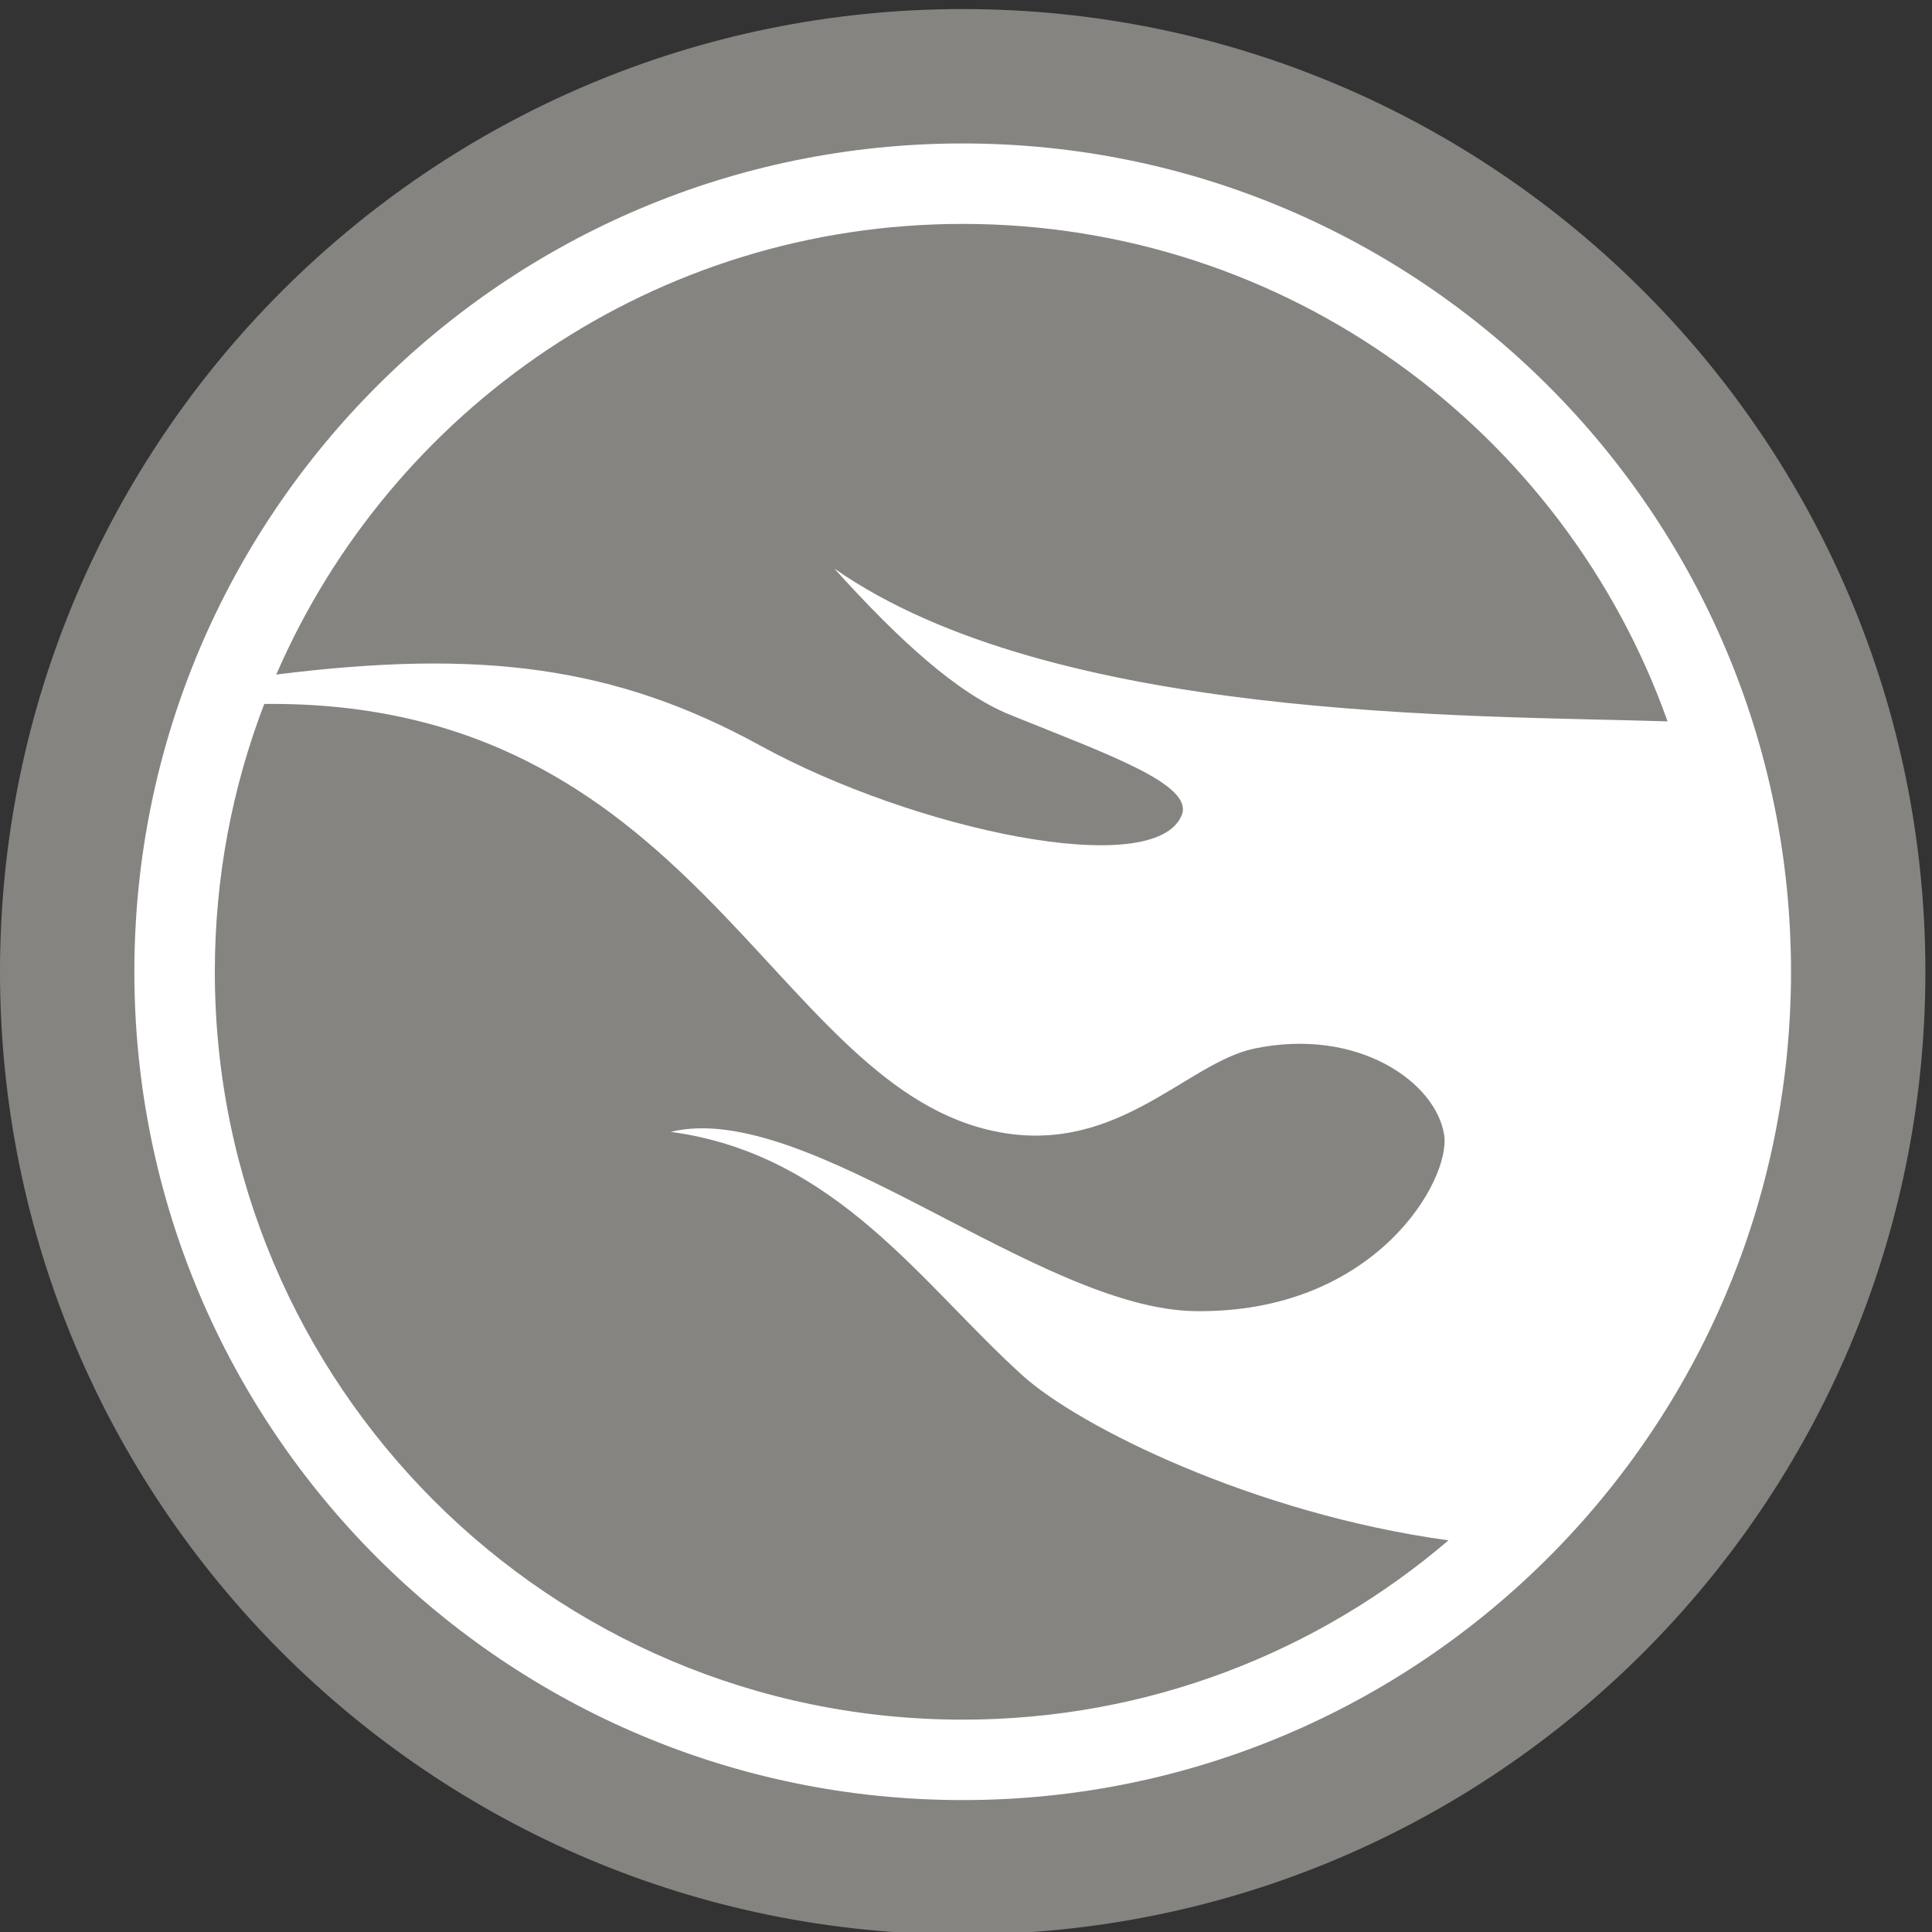
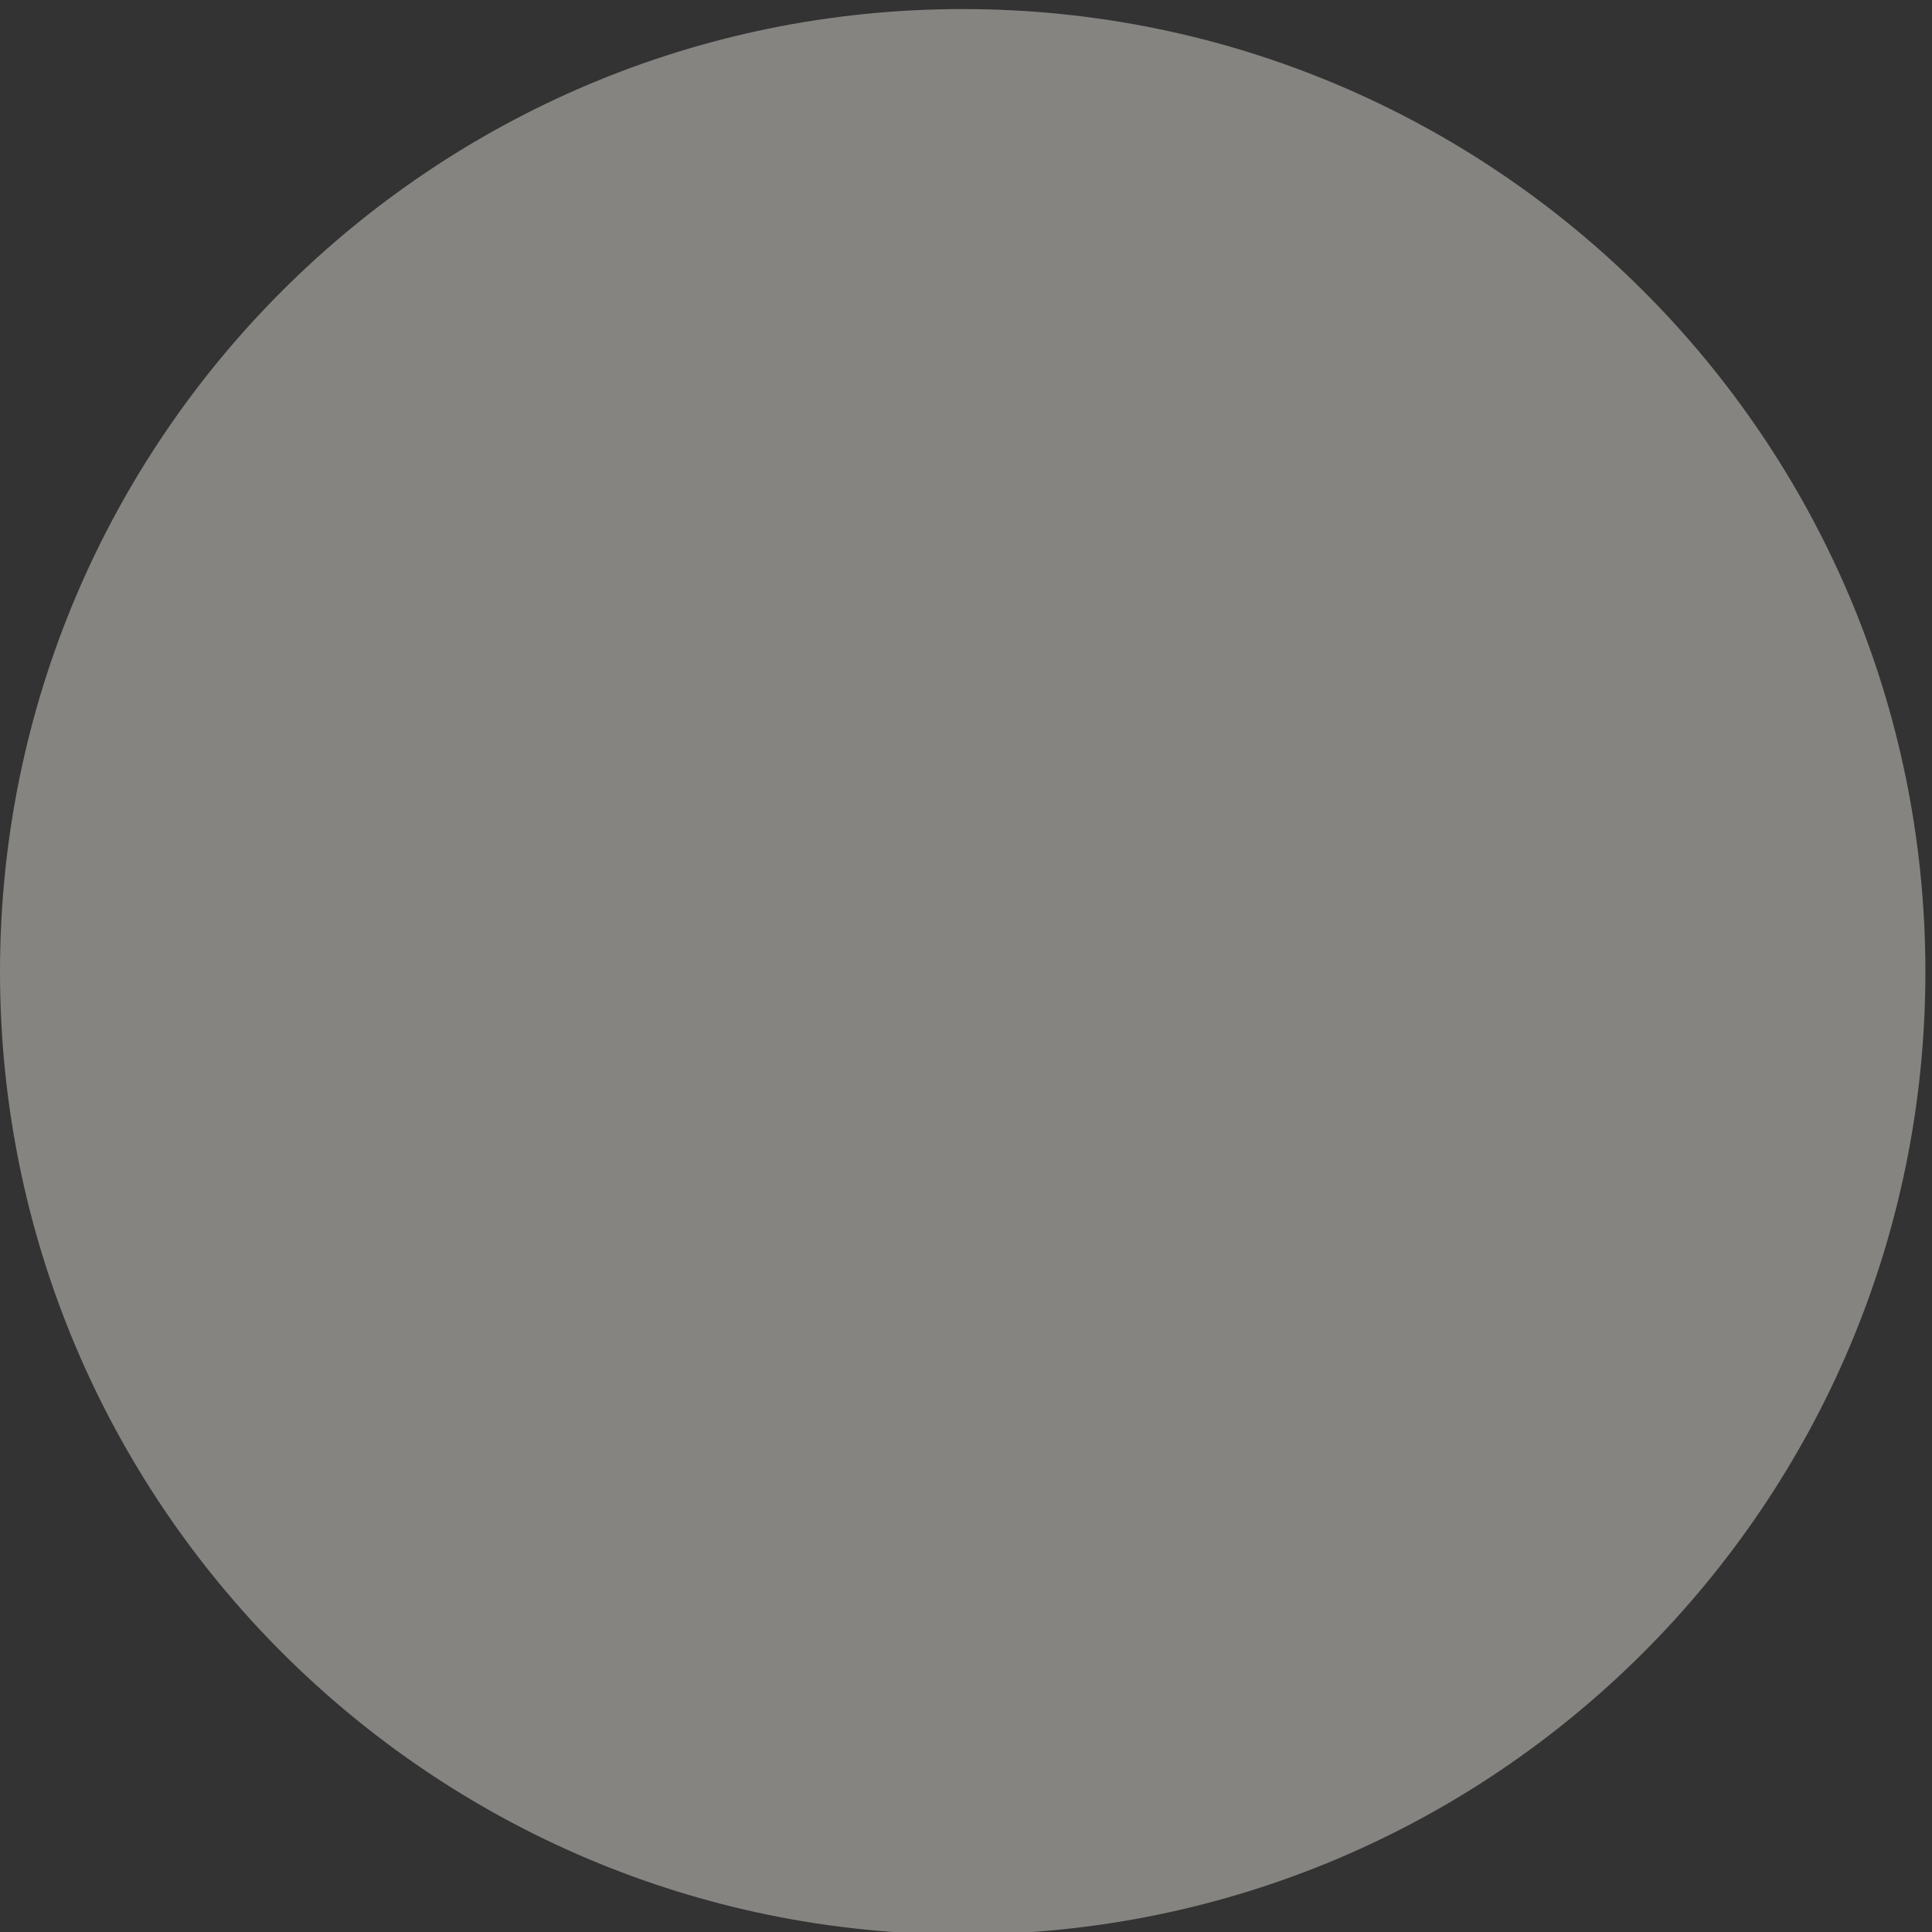
<svg xmlns="http://www.w3.org/2000/svg" version="1.1" width="24" height="24" viewBox="0 0 356 356">
  <rect x="0" y="0" width="356" height="356" fill="#333333" stroke="none" />
  <path d="M 1333.77,5022.53 C 597.148,5022.53 0,4425.38 0,3688.75 0,2952.15 597.148,2354.97 1333.77,2354.97 c 736.61,0 1333.76,597.18 1333.76,1333.78 0,736.63 -597.15,1333.78 -1333.76,1333.78 v 0" style="fill:#858481;fill-opacity:1;fill-rule:evenodd;stroke:none" transform="matrix(0.133,0,0,-0.133,0,669.667)" />
-   <path d="m 366.113,4059.8 c 592.977,6.18 700.307,-517.87 1003.367,-590.11 174.28,-41.55 272.47,92.68 368.23,112.64 143.28,29.87 251.6,-46.29 263.08,-119.48 9.75,-61.99 -95.08,-247.77 -345.06,-244.26 -217.63,3.04 -536.97,294.35 -726.421,248.37 229.891,-31.04 348.241,-211.98 487.791,-337.89 77.68,-70.12 319.47,-191.03 589.68,-228.05 -181.07,-154.84 -416.09,-248.41 -673.01,-248.41 -572.235,0 -1036.129,463.9 -1036.129,1036.14 0,130.79 24.265,255.84 68.472,371.05 z m 1944.217,-24.14 c -270.78,8.61 -852.25,0.29 -1154.54,211.86 88.85,-98.48 170.26,-172.97 243.3,-202.61 134.04,-54.43 255.62,-96.43 238.09,-139.27 -37.15,-90.94 -369.63,-21.02 -584.18,96.64 -200.992,110.24 -387.473,133.66 -670.238,98.25 159.258,367.35 525.093,624.36 951.008,624.36 450.56,0 833.88,-287.6 976.56,-689.23 z m -976.56,800.68 c -633.817,0 -1147.614,-513.8 -1147.614,-1147.59 0,-633.79 513.797,-1147.58 1147.614,-1147.58 633.8,0 1147.59,513.79 1147.59,1147.58 0,633.79 -513.79,1147.59 -1147.59,1147.59 v 0" style="fill:#ffffff;fill-opacity:1;fill-rule:evenodd;stroke:none" transform="matrix(0.133,0,0,-0.133,0,669.667)" />
</svg>